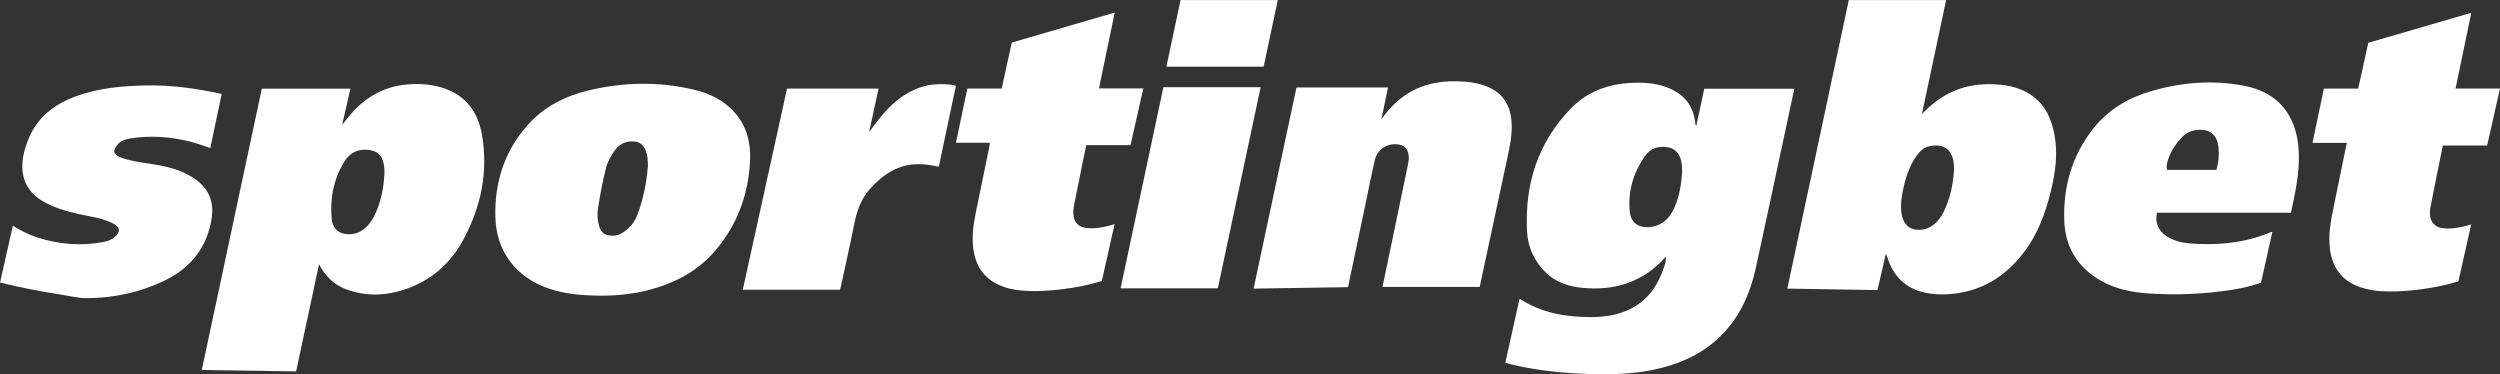
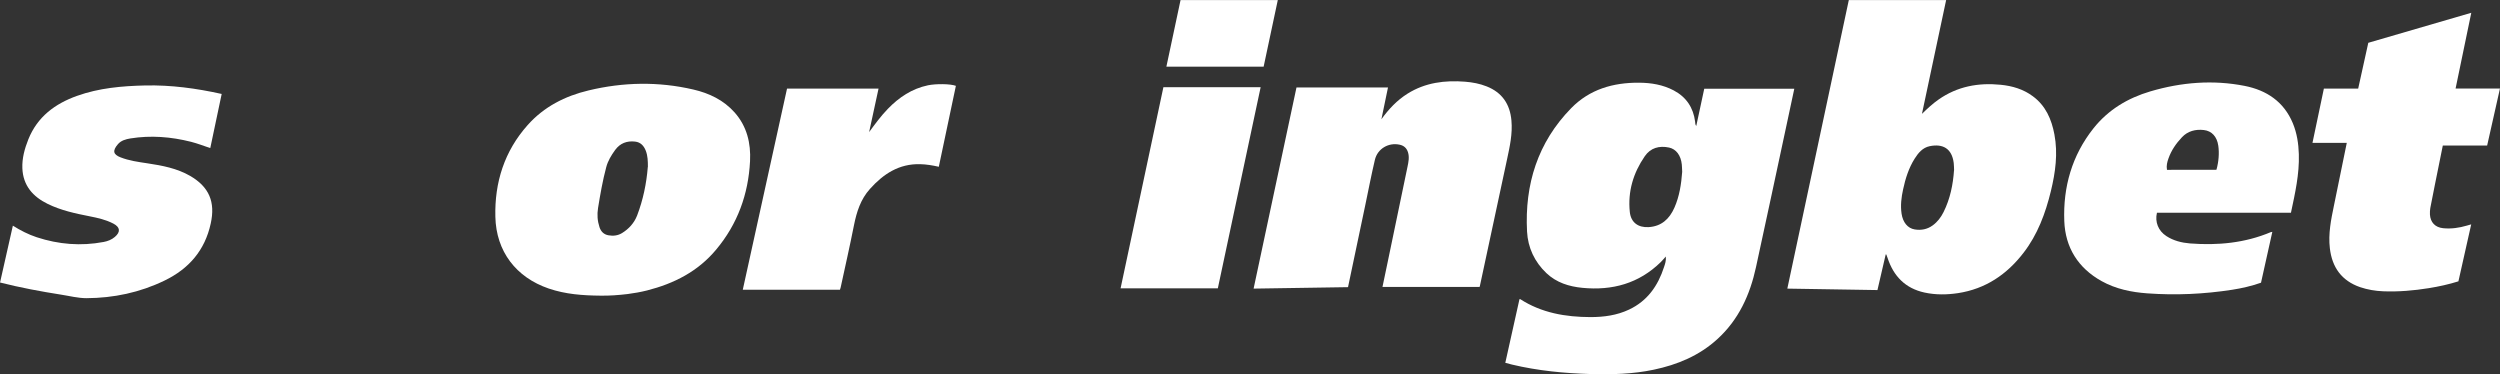
<svg xmlns="http://www.w3.org/2000/svg" id="Capa_2" data-name="Capa 2" viewBox="0 0 326.48 48.88">
  <rect x="0" y="0" width="326.48" height="48.88" fill="#333333" stroke="none" />
  <defs>
    <style>
      .cls-1 {
        fill: #fff;
        stroke-width: 0px;
      }
    </style>
  </defs>
  <g id="Layer_1" data-name="Layer 1">
    <g id="logo_sportingbet">
      <g>
        <path class="cls-1" d="m221.52,16.44c.35-1.62.69-3.22,1.04-4.85h11.76c-.33,1.56-.66,3.1-.99,4.64-1.33,6.22-2.66,12.44-4.01,18.65-.78,3.61-2.26,6.87-5.05,9.41-2.37,2.16-5.21,3.34-8.31,3.99-2.69.57-5.42.64-8.16.57-3.49-.1-6.95-.43-10.35-1.24-.28-.07-.55-.15-.87-.23.62-2.78,1.23-5.55,1.85-8.31.04,0,.07-.02.09-.01,2.8,1.81,5.93,2.34,9.19,2.35,1.74,0,3.44-.23,5.03-.98,2.4-1.13,3.78-3.11,4.57-5.56.14-.42.29-.84.23-1.37-.22.24-.42.49-.65.72-2.86,2.8-6.33,3.75-10.24,3.37-1.75-.17-3.39-.68-4.7-1.92-1.55-1.47-2.42-3.33-2.53-5.43-.32-6.16,1.39-11.64,5.77-16.12,2.41-2.46,5.47-3.34,8.85-3.32,1.59.01,3.12.26,4.54,1.01,1.64.87,2.56,2.25,2.79,4.09.02.17,0,.35.13.53Zm-1.84,6c-.02-.35-.02-.66-.05-.96-.12-1.19-.74-2.01-1.66-2.21-1.29-.27-2.42.03-3.18,1.14-1.5,2.18-2.23,4.61-1.95,7.27.14,1.37,1.09,2.06,2.46,1.98,1.68-.1,2.72-1.08,3.36-2.53.67-1.5.9-3.11,1.02-4.69Z" />
        <path class="cls-1" d="m250.99,14.87c.74-.72,1.41-1.34,2.17-1.87,2.45-1.72,5.19-2.22,8.11-1.93,1.52.15,2.95.57,4.19,1.49,1.69,1.24,2.46,3.02,2.83,5,.47,2.5.13,4.95-.46,7.39-.71,2.91-1.73,5.68-3.58,8.07-2.18,2.83-4.96,4.71-8.55,5.26-1.46.22-2.93.24-4.39-.08-2.5-.55-4.03-2.14-4.81-4.52-.05-.15-.11-.3-.16-.44,0,0-.03,0-.08-.02-.36,1.54-.72,3.08-1.08,4.66-3.92-.06-7.81-.12-11.77-.19,2.68-12.6,5.35-25.13,8.03-37.68h12.71c-1.05,4.94-2.09,9.85-3.16,14.87Zm4.2,7.38c-.02-.36-.01-.67-.05-.97-.24-1.89-1.42-2.54-3.14-2.19-.92.19-1.49.88-1.97,1.64-.77,1.23-1.2,2.6-1.5,4-.23,1.05-.36,2.1-.2,3.18.17,1.12.79,1.9,1.71,2.05.85.14,1.65-.01,2.36-.53.62-.45,1.07-1.05,1.41-1.73.87-1.74,1.24-3.6,1.37-5.47Z" />
-         <path class="cls-1" d="m38.68,48.5c-4.13-.06-8.2-.12-12.33-.18,2.62-12.28,5.23-24.5,7.84-36.74h11.57c-.35,1.54-.7,3.07-1.05,4.59.02.01.04.02.06.03.22-.28.43-.56.65-.83,1.93-2.4,4.35-3.97,7.46-4.31,1.62-.18,3.23-.1,4.8.37,3.06.93,4.73,3.11,5.26,6.16.83,4.8-.1,9.34-2.37,13.6-1.53,2.88-3.8,5.06-6.85,6.29-2.81,1.13-5.7,1.37-8.6.27-1.54-.59-2.64-1.7-3.46-3.24-1.01,4.72-2,9.34-2.99,14Zm11.53-25.87c.01-.43-.02-.86-.11-1.29-.23-1.07-.84-1.62-1.92-1.76-1.43-.19-2.52.38-3.24,1.57-1.39,2.3-1.88,4.82-1.62,7.48.11,1.09.74,1.74,1.67,1.9.92.16,1.78-.02,2.53-.61.58-.45,1-1.02,1.33-1.67.9-1.77,1.25-3.66,1.36-5.62Z" />
        <path class="cls-1" d="m78.42,38.61c-2.29-.02-4.57-.18-6.76-.93-4.27-1.46-6.87-4.85-6.97-9.37-.11-4.49,1.18-8.57,4.22-11.98,2.13-2.39,4.88-3.79,7.95-4.52,4.54-1.09,9.11-1.18,13.68-.12,2.07.48,3.95,1.37,5.4,3,1.61,1.82,2.13,4.02,2.01,6.36-.22,4.31-1.62,8.19-4.42,11.54-2.38,2.86-5.5,4.44-9.03,5.34-.84.21-1.69.36-2.54.47-1.17.14-2.35.23-3.54.21Zm6.19-16.81c0-.76-.02-1.45-.27-2.1-.25-.65-.67-1.13-1.41-1.21-1.07-.12-1.96.22-2.6,1.1-.5.69-.94,1.41-1.16,2.24-.47,1.76-.78,3.55-1.07,5.34-.14.85-.08,1.68.19,2.5.19.58.58.96,1.18,1.06.61.11,1.22.04,1.76-.29.9-.55,1.59-1.32,1.97-2.29.79-2.06,1.23-4.22,1.4-6.35Z" />
        <path class="cls-1" d="m180.38,15.6c.97-1.35,2.06-2.51,3.45-3.38,2.31-1.44,4.86-1.76,7.51-1.55.96.08,1.9.25,2.8.61,2.03.8,3.05,2.33,3.24,4.45.16,1.73-.21,3.39-.57,5.07-1.19,5.51-2.37,11.03-3.55,16.55,0,.03-.02.06-.04.12h-12.68c.23-1.1.45-2.18.68-3.25.86-4.15,1.73-8.3,2.59-12.45.13-.62.26-1.25.06-1.89-.17-.54-.53-.86-1.07-.98-1.46-.33-2.91.52-3.25,1.97-.46,1.95-.84,3.93-1.25,5.89-.75,3.56-1.49,7.11-2.26,10.74-4.09.06-8.19.12-12.33.19,1.87-8.79,3.73-17.51,5.6-26.27h11.95c-.29,1.41-.58,2.8-.87,4.2Z" />
-         <path class="cls-1" d="m296.75,30.27c-.5,2.24-.98,4.43-1.48,6.65-1.23.43-2.48.72-3.76.92-3.68.57-7.38.74-11.09.47-2.08-.15-4.12-.57-5.97-1.6-3.07-1.71-4.74-4.39-4.87-7.84-.17-4.44,1-8.57,3.81-12.11,1.93-2.43,4.49-3.96,7.44-4.83,4.04-1.19,8.16-1.53,12.32-.71,2.86.57,5.1,2.06,6.27,4.86.54,1.3.75,2.67.79,4.06.08,2.59-.49,5.1-1.03,7.64h-17.5c-.29,1.21.18,2.37,1.23,3.05.94.61,1.99.87,3.08.96,3.63.28,7.18-.05,10.57-1.48.03-.01.06-.01.19-.03Zm-7.3-8.1c.3-1.07.38-2.2.24-3.15-.17-1.17-.84-1.92-1.89-2.04-1.08-.12-2.09.13-2.85.94-.76.8-1.39,1.71-1.76,2.76-.17.47-.3.96-.2,1.5h6.46Z" />
+         <path class="cls-1" d="m296.75,30.27c-.5,2.24-.98,4.43-1.48,6.65-1.23.43-2.48.72-3.76.92-3.68.57-7.38.74-11.09.47-2.08-.15-4.12-.57-5.97-1.6-3.07-1.71-4.74-4.39-4.87-7.84-.17-4.44,1-8.57,3.81-12.11,1.93-2.43,4.49-3.96,7.44-4.83,4.04-1.19,8.16-1.53,12.32-.71,2.86.57,5.1,2.06,6.27,4.86.54,1.3.75,2.67.79,4.06.08,2.59-.49,5.1-1.03,7.64h-17.5c-.29,1.21.18,2.37,1.23,3.05.94.61,1.99.87,3.08.96,3.63.28,7.18-.05,10.57-1.48.03-.01.06-.01.19-.03Zm-7.3-8.1c.3-1.07.38-2.2.24-3.15-.17-1.17-.84-1.92-1.89-2.04-1.08-.12-2.09.13-2.85.94-.76.8-1.39,1.71-1.76,2.76-.17.47-.3.96-.2,1.5Z" />
        <path class="cls-1" d="m326.48,11.54c-.57,2.53-1.12,4.98-1.68,7.47h-5.79c-.34,1.69-.67,3.35-1.01,5-.21,1.05-.42,2.09-.62,3.14-.05.28-.06.57-.05.86.06,1.03.68,1.68,1.71,1.79,1.06.11,2.1-.04,3.12-.34.16-.05.33-.09.56-.16-.56,2.51-1.12,4.96-1.67,7.44-1.27.4-2.56.68-3.86.89-1.98.32-3.97.49-5.97.41-1.02-.04-2.03-.21-3.01-.54-2.42-.84-3.66-2.59-3.95-5.08-.22-1.89.15-3.72.53-5.55.56-2.71,1.11-5.43,1.68-8.21h-4.48c.51-2.4,1-4.73,1.49-7.09h4.48c.44-2,.87-3.97,1.32-5.98,4.44-1.29,8.89-2.59,13.45-3.92-.69,3.32-1.36,6.56-2.05,9.89h5.79Z" />
-         <path class="cls-1" d="m129.29,18.64h-4.45c.5-2.38.99-4.71,1.49-7.08h4.48c.44-2.01.88-3.99,1.32-6,4.46-1.3,8.91-2.6,13.44-3.92-.69,3.32-1.36,6.58-2.05,9.9h5.79c-.56,2.49-1.11,4.93-1.67,7.41h-5.78c-.17.81-.33,1.58-.49,2.35-.37,1.84-.74,3.69-1.11,5.53-.08.39-.11.79-.08,1.19.08,1.02.66,1.64,1.69,1.75,1.06.12,2.1-.04,3.12-.34.17-.05.33-.1.57-.17-.57,2.51-1.12,4.97-1.67,7.44-1.7.52-3.42.86-5.17,1.07-1.86.22-3.72.35-5.6.14-.83-.09-1.64-.27-2.41-.59-2.51-1.02-3.53-3.03-3.67-5.61-.1-1.87.34-3.68.71-5.49.49-2.41.99-4.81,1.48-7.21.02-.11.03-.22.04-.4Z" />
        <path class="cls-1" d="m0,36.92c.56-2.49,1.11-4.95,1.68-7.45,1,.63,2.02,1.15,3.11,1.51,2.86.94,5.78,1.18,8.74.62.54-.1,1.05-.3,1.47-.66.76-.65.7-1.26-.18-1.73-.97-.51-2.03-.75-3.1-.96-1.88-.37-3.75-.77-5.49-1.62-1.94-.95-3.22-2.4-3.31-4.66-.05-1.31.3-2.56.78-3.77,1.18-2.94,3.47-4.65,6.36-5.68,2.88-1.03,5.88-1.29,8.91-1.36,3.36-.07,6.65.37,9.98,1.11-.5,2.36-.99,4.69-1.49,7.07-.85-.29-1.66-.6-2.51-.82-2.62-.66-5.26-.87-7.93-.44-.6.1-1.21.27-1.62.75-.75.87-.6,1.35.32,1.71,1.14.45,2.34.61,3.54.79,1.93.29,3.85.65,5.57,1.64,2.49,1.45,3.31,3.41,2.69,6.22-.76,3.5-2.85,5.91-6.03,7.45-3.22,1.56-6.63,2.28-10.19,2.3-1.12,0-2.21-.29-3.32-.46-2.66-.42-5.31-.91-7.99-1.59Z" />
        <path class="cls-1" d="m109.67,37.84h-12.67c1.93-8.77,3.86-17.52,5.78-26.27h11.95c-.42,1.91-.82,3.8-1.23,5.68.78-1.06,1.54-2.1,2.44-3.03,1.46-1.51,3.15-2.64,5.24-3.08,1.08-.22,2.93-.2,3.65.07-.74,3.51-1.48,7.02-2.23,10.57-.83-.19-1.63-.32-2.44-.34-2.76-.07-4.8,1.28-6.55,3.23-1.22,1.35-1.74,3-2.09,4.75-.54,2.72-1.15,5.42-1.74,8.13-.02.09-.06.18-.09.29Z" />
        <path class="cls-1" d="m159.04,37.65h-12.7c1.87-8.77,3.73-17.5,5.59-26.26h12.7c-1.87,8.76-3.72,17.49-5.59,26.26Z" />
        <path class="cls-1" d="m165.02,8.71h-12.7c.62-2.91,1.23-5.79,1.85-8.7h12.7c-.62,2.89-1.23,5.77-1.85,8.7Z" />
      </g>
    </g>
  </g>
</svg>